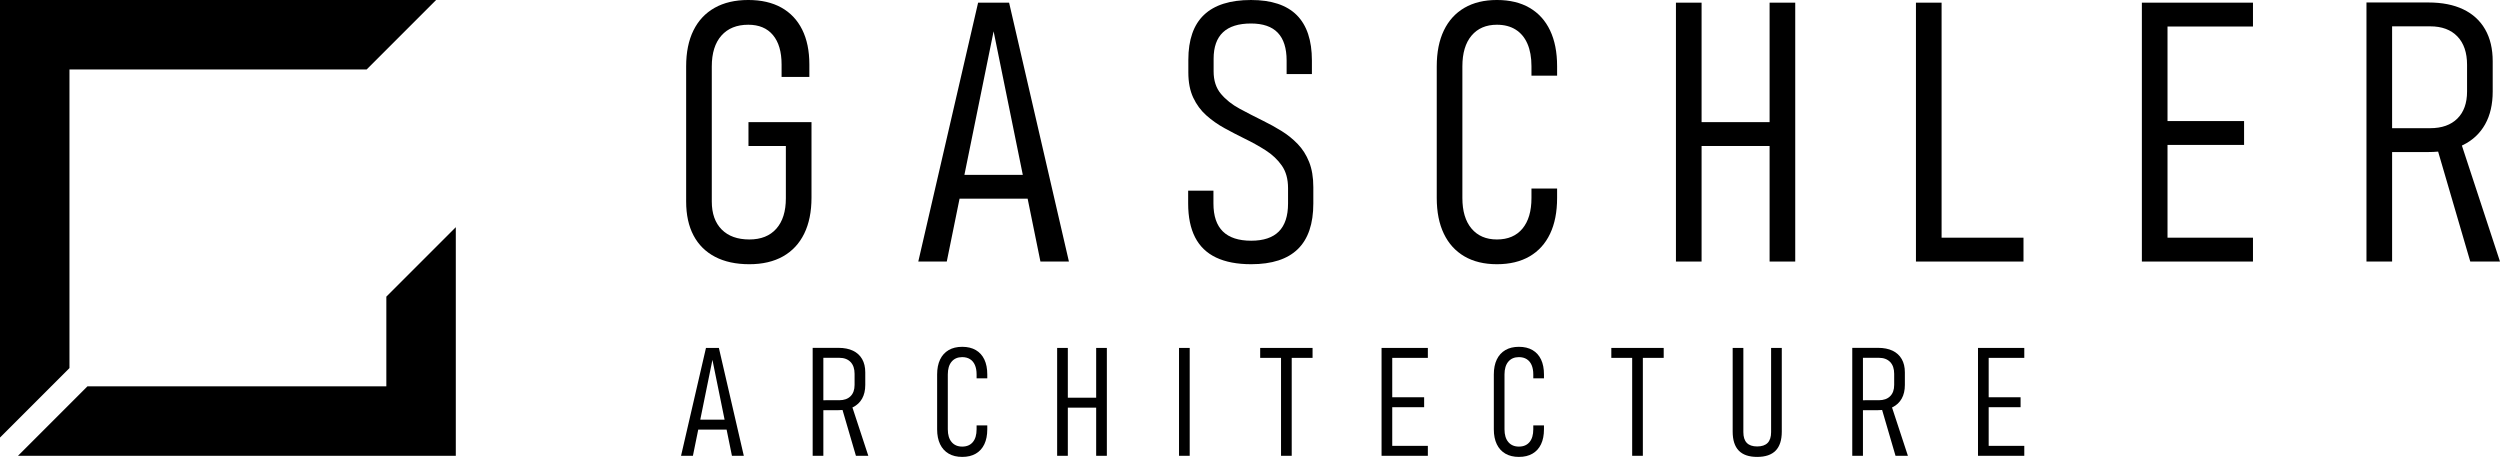
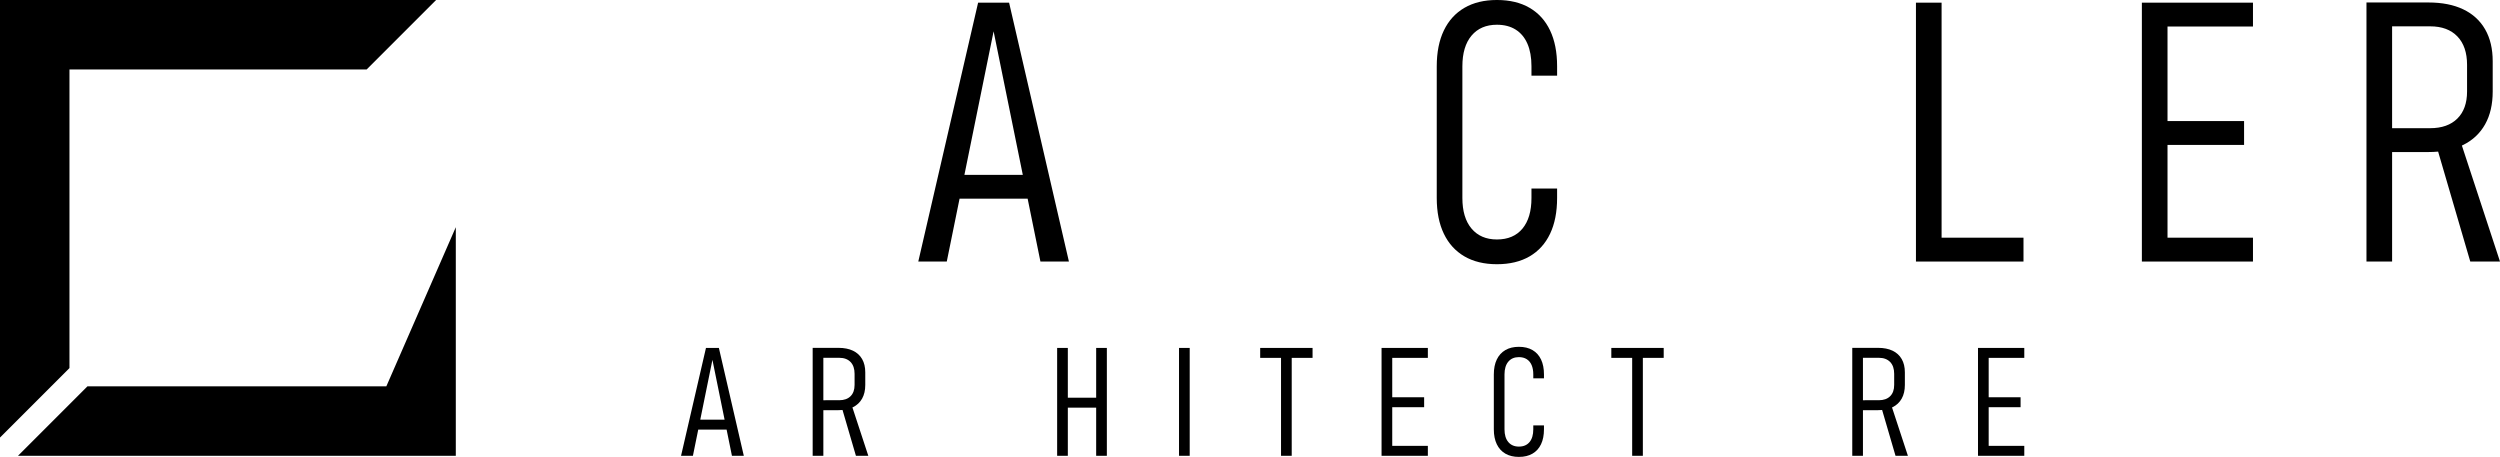
<svg xmlns="http://www.w3.org/2000/svg" version="1.1" id="Layer_1" x="0px" y="0px" style="enable-background:new 0 0 1100 280;" xml:space="preserve" viewBox="50 48.62 1000 182.77">
  <style type="text/css">
	.st0{fill-rule:evenodd;clip-rule:evenodd;fill:#000000;}
</style>
  <g>
-     <path class="st0" d="M349.386,97.473h25.212v30.198c0,5.65-0.974,10.458-2.921,14.421c-1.948,3.965-4.771,6.992-8.474,9.081   c-3.704,2.088-8.19,3.134-13.461,3.134c-5.365,0-9.935-0.987-13.709-2.956c-3.775-1.968-6.648-4.818-8.618-8.546   c-1.97-3.727-2.955-8.25-2.955-13.567V75.18c0-5.649,0.972-10.444,2.92-14.385c1.946-3.941,4.771-6.956,8.476-9.046   c3.703-2.088,8.19-3.133,13.46-3.133c5.175,0,9.579,1.009,13.211,3.027c3.632,2.018,6.41,4.949,8.333,8.794   c1.923,3.847,2.884,8.5,2.884,13.959v4.986h-11.11v-4.986c0-5.08-1.152-8.996-3.455-11.751c-2.303-2.753-5.591-4.13-9.864-4.13   c-4.606,0-8.19,1.448-10.753,4.343c-2.564,2.897-3.847,7.005-3.847,12.321v54.056c0,4.797,1.318,8.524,3.953,11.181   c2.636,2.66,6.326,3.99,11.075,3.99c4.653,0,8.25-1.437,10.79-4.31c2.54-2.872,3.81-6.919,3.81-12.143v-20.937h-14.956V97.473z" />
    <path class="st0" d="M466.172,153.238h11.395L453.637,49.685h-12.393l-23.929,103.553h11.395l5.114-25.142h27.233L466.172,153.238z    M435.765,118.554l11.676-57.404l11.676,57.404H435.765z" />
-     <path class="st0" d="M550.474,154.306c-5.602,0-10.281-0.89-14.03-2.671c-3.753-1.779-6.552-4.475-8.405-8.083   c-1.851-3.608-2.777-8.118-2.777-13.532v-5.128h10.114v5.128c0,4.986,1.257,8.713,3.773,11.182   c2.516,2.468,6.291,3.703,11.325,3.703c4.938,0,8.629-1.235,11.075-3.703c2.444-2.47,3.668-6.196,3.668-11.182v-6.124   c0-3.656-0.831-6.671-2.492-9.046c-1.664-2.374-3.812-4.403-6.446-6.089c-2.635-1.685-5.473-3.264-8.511-4.736   c-2.707-1.329-5.376-2.718-8.013-4.166c-2.635-1.448-5.045-3.145-7.228-5.093c-2.185-1.946-3.929-4.308-5.234-7.085   c-1.307-2.779-1.959-6.137-1.959-10.079v-5.056c0-8.024,2.088-14.019,6.267-17.982c4.177-3.964,10.444-5.947,18.802-5.947   c8.165,0,14.267,2.018,18.303,6.052c4.034,4.038,6.054,10.09,6.054,18.162v5.413h-10.114v-5.413c0-4.938-1.176-8.64-3.525-11.11   c-2.349-2.468-5.924-3.703-10.718-3.703c-4.986,0-8.725,1.174-11.217,3.525c-2.494,2.35-3.74,5.875-3.74,10.575v5.058   c0,3.656,0.972,6.647,2.92,8.974c1.948,2.325,4.44,4.308,7.479,5.947c3.037,1.637,6.195,3.264,9.472,4.878   c2.516,1.235,4.96,2.588,7.335,4.058c2.374,1.473,4.523,3.205,6.445,5.2c1.924,1.994,3.443,4.392,4.558,7.193   c1.116,2.801,1.674,6.148,1.674,10.042v6.552c0,8.118-2.064,14.198-6.195,18.232C565.003,152.288,558.781,154.306,550.474,154.306z   " />
    <path class="st0" d="M648.77,154.306c-5.08,0-9.412-1.046-12.997-3.134c-3.586-2.088-6.328-5.103-8.226-9.044   c-1.899-3.941-2.849-8.713-2.849-14.315V75.18c0-5.649,0.95-10.444,2.849-14.385c1.898-3.941,4.64-6.956,8.226-9.046   c3.584-2.088,7.917-3.133,12.997-3.133c5.128,0,9.483,1.044,13.069,3.133c3.584,2.09,6.315,5.104,8.19,9.046   c1.875,3.941,2.812,8.713,2.812,14.315v3.775h-10.255V75.11c0-3.514-0.533-6.504-1.603-8.974c-1.068-2.468-2.635-4.356-4.699-5.662   c-2.066-1.305-4.571-1.959-7.515-1.959c-4.321,0-7.704,1.448-10.149,4.343c-2.446,2.897-3.668,7.005-3.668,12.321v52.633   c0,5.269,1.222,9.353,3.668,12.249c2.446,2.897,5.828,4.345,10.149,4.345c4.416,0,7.822-1.448,10.22-4.345   c2.398-2.896,3.597-6.98,3.597-12.249v-3.775h10.255v3.775c0,5.602-0.937,10.373-2.812,14.315c-1.875,3.941-4.606,6.956-8.19,9.044   C658.253,153.26,653.898,154.306,648.77,154.306z" />
-     <polygon class="st0" points="757.838,49.685 757.838,97.473 730.632,97.473 730.632,49.685 720.377,49.685 720.377,153.238 730.632,153.238    730.632,107.016 757.838,107.016 757.838,153.238 768.094,153.238 768.094,49.685  " />
    <polygon class="st0" points="826.635,143.694 826.635,49.685 816.38,49.685 816.38,153.238 823.645,153.238 826.635,153.238 859.397,153.238    859.397,143.694  " />
    <polygon class="st0" points="951.189,59.227 951.189,49.685 917.004,49.685 913.799,49.685 906.749,49.685 906.749,153.238 913.799,153.238    917.004,153.238 951.189,153.238 951.189,143.694 917.004,143.694 917.004,106.589 947.629,106.589 947.629,97.045 917.004,97.045    917.004,59.227  " />
    <path class="st0" d="M1050,153.238l-15.249-46.403c0.179-0.083,0.366-0.158,0.542-0.246c3.821-1.898,6.743-4.653,8.761-8.261   s3.027-7.977,3.027-13.106V73.116c0-4.986-1.009-9.235-3.027-12.749s-4.939-6.184-8.761-8.013   c-3.821-1.827-8.462-2.742-13.922-2.742h-14.529h-3.916h-6.339v103.625h10.255v-43.8h14.529c1.343,0,2.634-0.059,3.878-0.174   l12.858,43.974H1050z M1006.841,99.894V59.156h15.242c4.652,0,8.272,1.342,10.86,4.023c2.587,2.684,3.881,6.47,3.881,11.36v10.683   c0,4.654-1.294,8.263-3.881,10.827c-2.588,2.563-6.208,3.845-10.86,3.845H1006.841z" />
  </g>
  <g>
    <path class="st0" d="M342.775,230.938h4.749l-9.972-43.146h-5.163l-9.97,43.146h4.747l2.13-10.474h11.348L342.775,230.938z M330.106,216.487   l4.865-23.918l4.865,23.918H330.106z" />
    <path class="st0" d="M397.322,230.938l-6.355-19.343c0.073-0.034,0.156-0.058,0.228-0.094c1.592-0.791,2.81-1.938,3.65-3.442   c0.841-1.504,1.262-3.323,1.262-5.46v-5.045c0-2.077-0.421-3.849-1.262-5.312c-0.841-1.464-2.058-2.577-3.65-3.338   c-1.592-0.762-3.526-1.144-5.801-1.144h-6.054h-1.632h-2.641v43.177h4.273v-18.25h6.054c0.56,0,1.097-0.025,1.615-0.073   l5.358,18.323H397.322z M379.339,208.712v-16.973h6.35c1.938,0,3.447,0.559,4.526,1.677c1.078,1.118,1.616,2.695,1.616,4.733v4.452   c0,1.938-0.538,3.442-1.616,4.51c-1.079,1.068-2.588,1.602-4.526,1.602H379.339z" />
-     <path class="st0" d="M434.883,231.383c-2.116,0-3.921-0.436-5.415-1.305c-1.494-0.87-2.636-2.127-3.427-3.768s-1.187-3.631-1.187-5.964v-21.93   c0-2.354,0.396-4.351,1.187-5.995c0.791-1.642,1.933-2.897,3.427-3.769c1.494-0.87,3.299-1.305,5.415-1.305   c2.138,0,3.953,0.436,5.445,1.305c1.494,0.871,2.631,2.127,3.413,3.769c0.782,1.643,1.172,3.631,1.172,5.964v1.573h-4.273v-1.573   c0-1.462-0.223-2.71-0.668-3.738c-0.445-1.028-1.097-1.815-1.959-2.359c-0.86-0.545-1.904-0.817-3.131-0.817   c-1.8,0-3.21,0.604-4.228,1.811c-1.019,1.206-1.528,2.918-1.528,5.133v21.93c0,2.196,0.509,3.897,1.528,5.103   c1.019,1.208,2.428,1.811,4.228,1.811c1.84,0,3.259-0.604,4.259-1.811c0.999-1.206,1.499-2.907,1.499-5.103v-1.573h4.273v1.573   c0,2.333-0.391,4.323-1.172,5.964c-0.782,1.642-1.919,2.899-3.413,3.768C438.836,230.948,437.021,231.383,434.883,231.383z" />
    <polygon class="st0" points="488.467,187.792 488.467,207.703 477.131,207.703 477.131,187.792 472.858,187.792 472.858,230.938    477.131,230.938 477.131,211.679 488.467,211.679 488.467,230.938 492.74,230.938 492.74,187.792  " />
    <path class="st0" d="M525.881,187.792v43.146h-4.273v-43.146H525.881z" />
    <polygon class="st0" points="575.024,187.792 554.074,187.792 554.074,191.768 562.413,191.768 562.413,230.938 566.686,230.938    566.686,191.768 575.024,191.768  " />
    <polygon class="st0" points="621.14,191.768 621.14,187.792 606.896,187.792 605.56,187.792 602.622,187.792 602.622,230.938 605.56,230.938    606.896,230.938 621.14,230.938 621.14,226.962 606.896,226.962 606.896,211.502 619.655,211.502 619.655,207.525 606.896,207.525    606.896,191.768  " />
    <path class="st0" d="M657.56,231.383c-2.116,0-3.921-0.436-5.415-1.305c-1.494-0.87-2.636-2.127-3.427-3.768s-1.187-3.631-1.187-5.964v-21.93   c0-2.354,0.396-4.351,1.187-5.995c0.791-1.642,1.933-2.897,3.427-3.769c1.494-0.87,3.299-1.305,5.415-1.305   c2.138,0,3.953,0.436,5.445,1.305c1.494,0.871,2.631,2.127,3.413,3.769c0.782,1.643,1.172,3.631,1.172,5.964v1.573h-4.273v-1.573   c0-1.462-0.223-2.71-0.668-3.738c-0.445-1.028-1.097-1.815-1.959-2.359c-0.86-0.545-1.904-0.817-3.131-0.817   c-1.8,0-3.21,0.604-4.228,1.811c-1.019,1.206-1.528,2.918-1.528,5.133v21.93c0,2.196,0.509,3.897,1.528,5.103   c1.019,1.208,2.428,1.811,4.228,1.811c1.84,0,3.259-0.604,4.259-1.811c0.999-1.206,1.499-2.907,1.499-5.103v-1.573h4.273v1.573   c0,2.333-0.391,4.323-1.172,5.964c-0.782,1.642-1.919,2.899-3.413,3.768C661.512,230.948,659.698,231.383,657.56,231.383z" />
    <polygon class="st0" points="715.479,187.792 694.529,187.792 694.529,191.768 702.868,191.768 702.868,230.938 707.141,230.938    707.141,191.768 715.479,191.768  " />
-     <path class="st0" d="M752.861,231.383c-3.285,0-5.737-0.841-7.359-2.522c-1.622-1.682-2.433-4.214-2.433-7.596v-33.473h4.273v33.681   c0,1.919,0.46,3.352,1.379,4.302c0.921,0.95,2.3,1.425,4.14,1.425c1.879,0,3.278-0.476,4.199-1.425   c0.919-0.95,1.379-2.383,1.379-4.302v-33.681h4.273v33.473c0,3.383-0.815,5.915-2.447,7.596S756.165,231.383,752.861,231.383z" />
    <path class="st0" d="M813.161,230.938l-6.355-19.343c0.073-0.034,0.156-0.058,0.228-0.094c1.592-0.791,2.809-1.938,3.65-3.442   c0.841-1.504,1.262-3.323,1.262-5.46v-5.045c0-2.077-0.421-3.849-1.262-5.312c-0.841-1.464-2.058-2.577-3.65-3.338   c-1.592-0.762-3.526-1.144-5.801-1.144h-6.054h-1.632h-2.641v43.177h4.273v-18.25h6.054c0.56,0,1.097-0.025,1.615-0.073   l5.358,18.323H813.161z M795.178,208.712v-16.973h6.35c1.938,0,3.446,0.559,4.526,1.677c1.078,1.118,1.616,2.695,1.616,4.733v4.452   c0,1.938-0.538,3.442-1.616,4.51c-1.08,1.068-2.588,1.602-4.526,1.602H795.178z" />
    <polygon class="st0" points="859.715,191.768 859.715,187.792 845.471,187.792 844.135,187.792 841.198,187.792 841.198,230.938    844.135,230.938 845.471,230.938 859.715,230.938 859.715,226.962 845.471,226.962 845.471,211.502 858.231,211.502    858.231,207.525 845.471,207.525 845.471,191.768  " />
  </g>
-   <path class="st0" d="M50,48.617h174.449l-27.785,27.786H77.786V195.85L50,223.636V48.617L50,48.617z M232.322,139.495v91.444H57.194  l27.785-27.786h119.558v-35.873L232.322,139.495L232.322,139.495z" />
+   <path class="st0" d="M50,48.617h174.449l-27.785,27.786H77.786V195.85L50,223.636V48.617L50,48.617z M232.322,139.495v91.444H57.194  l27.785-27.786h119.558L232.322,139.495L232.322,139.495z" />
</svg>